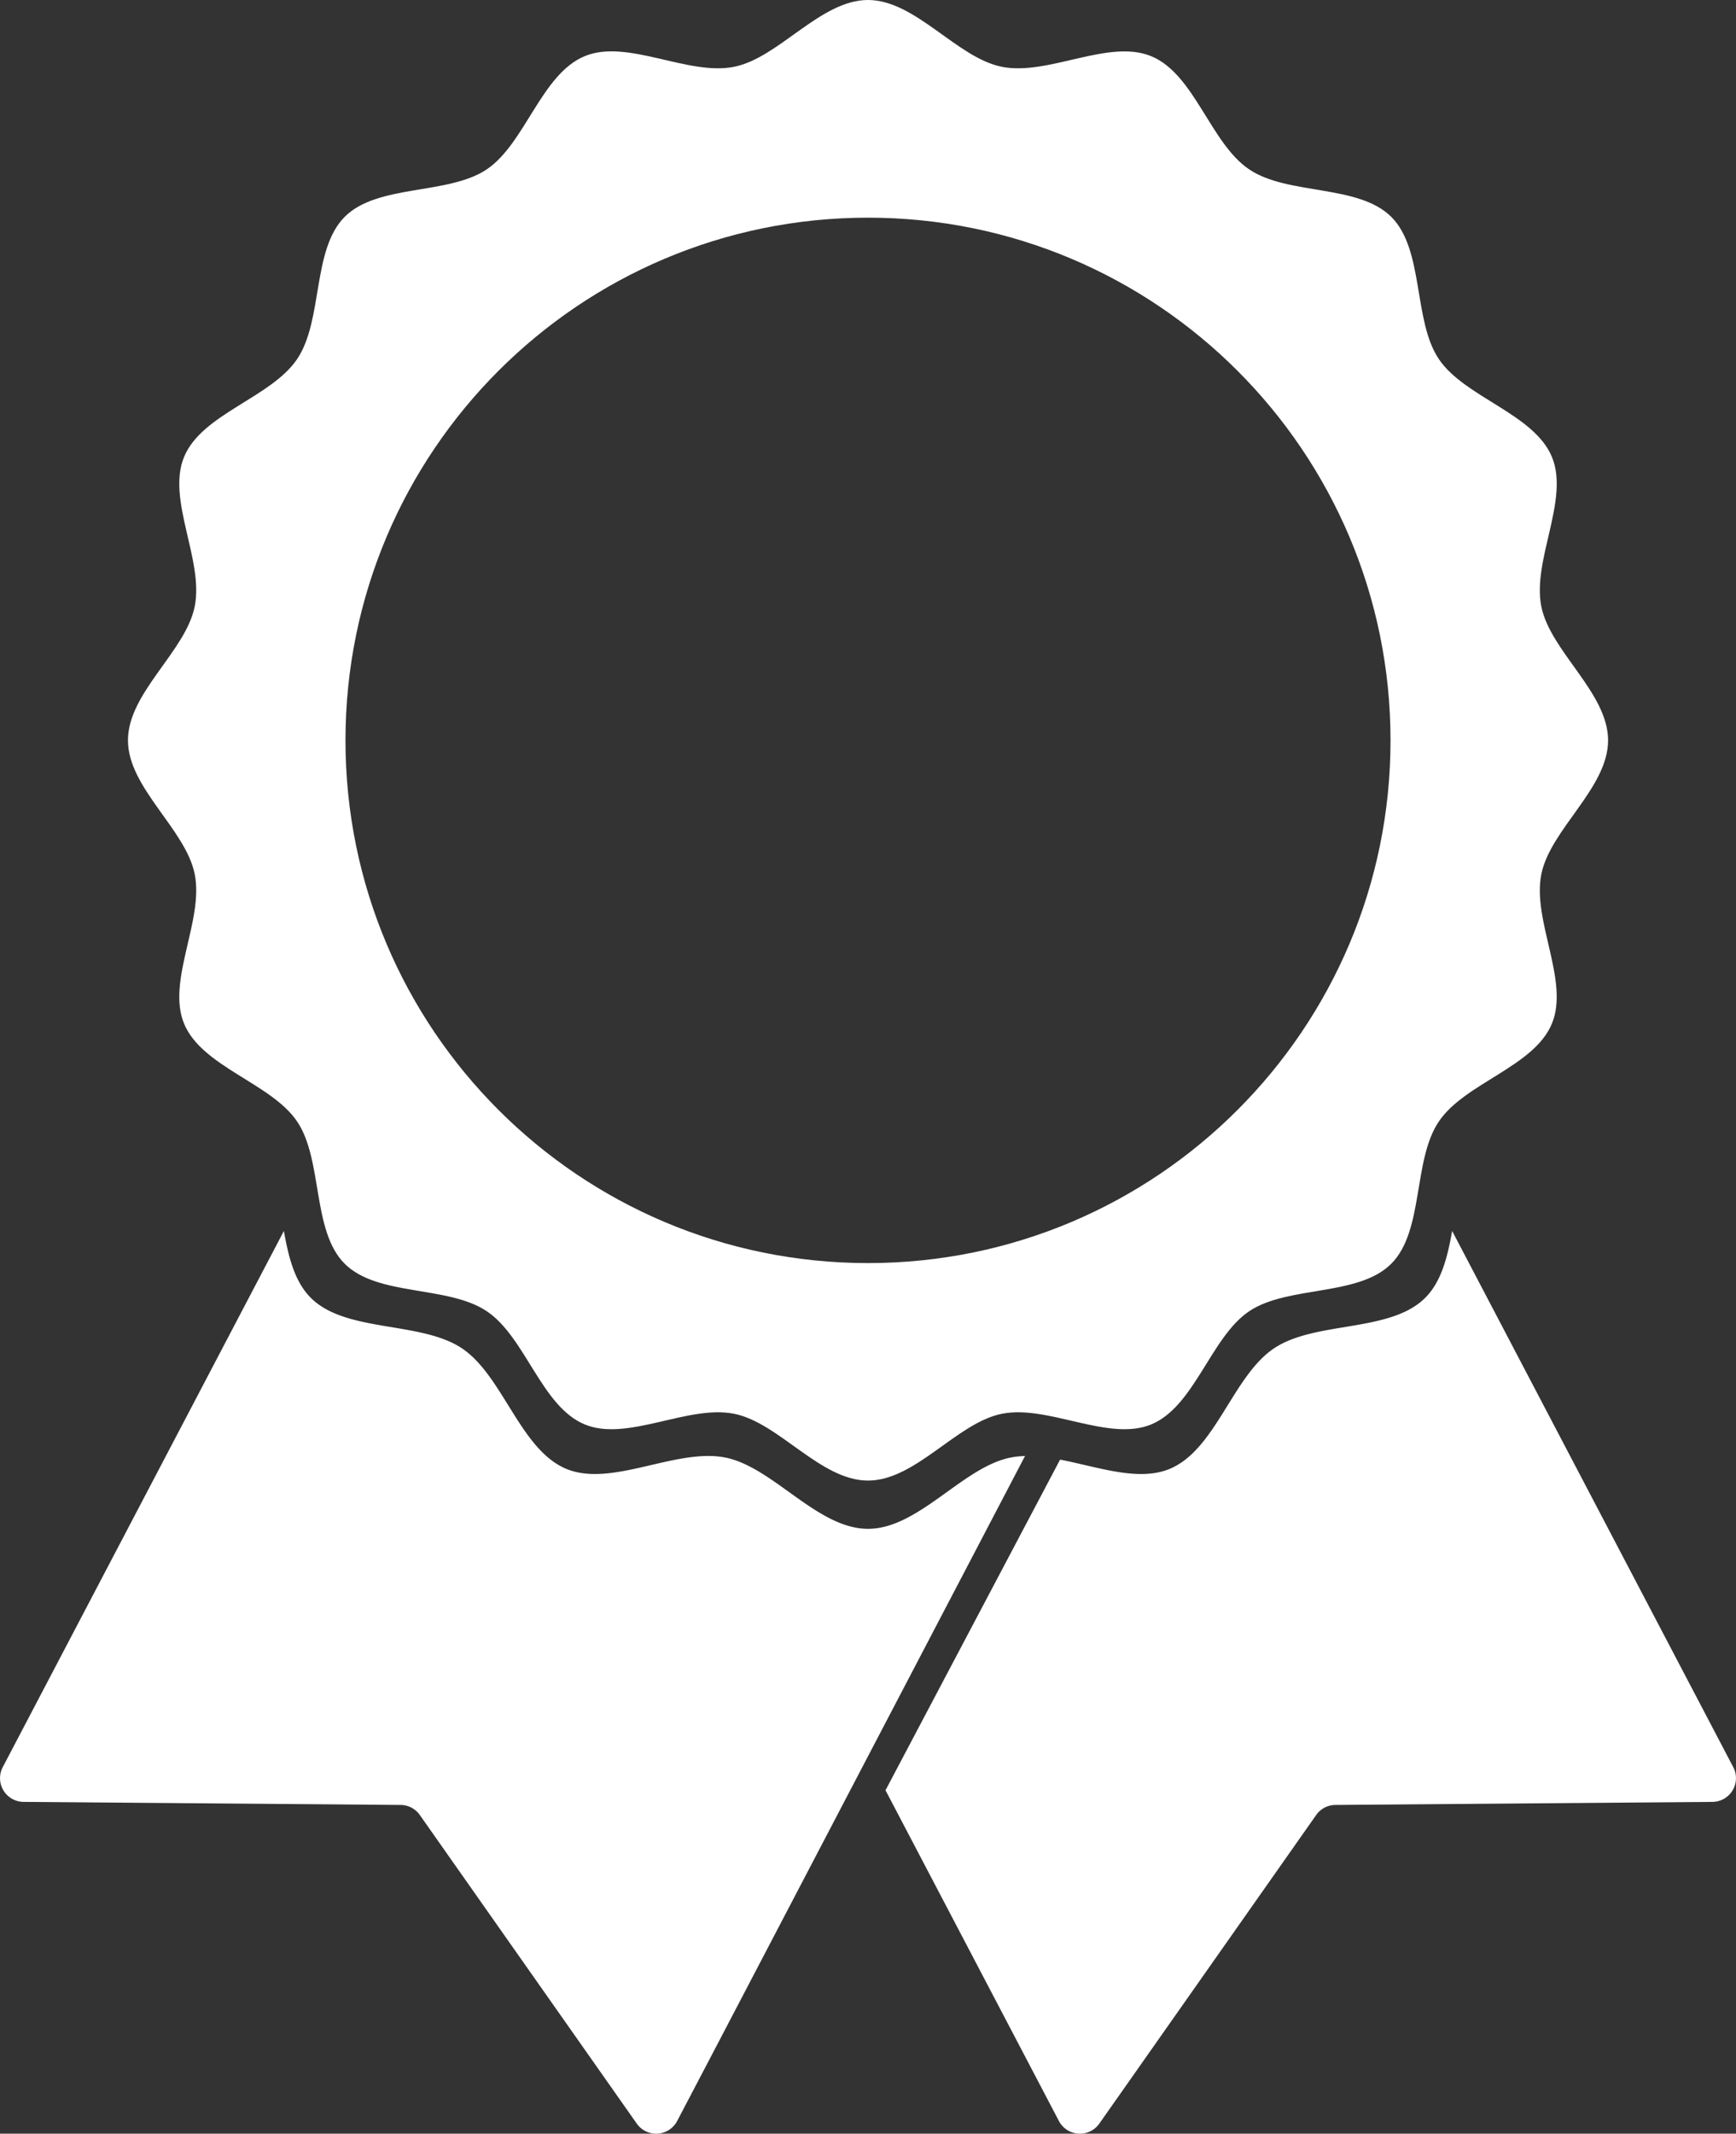
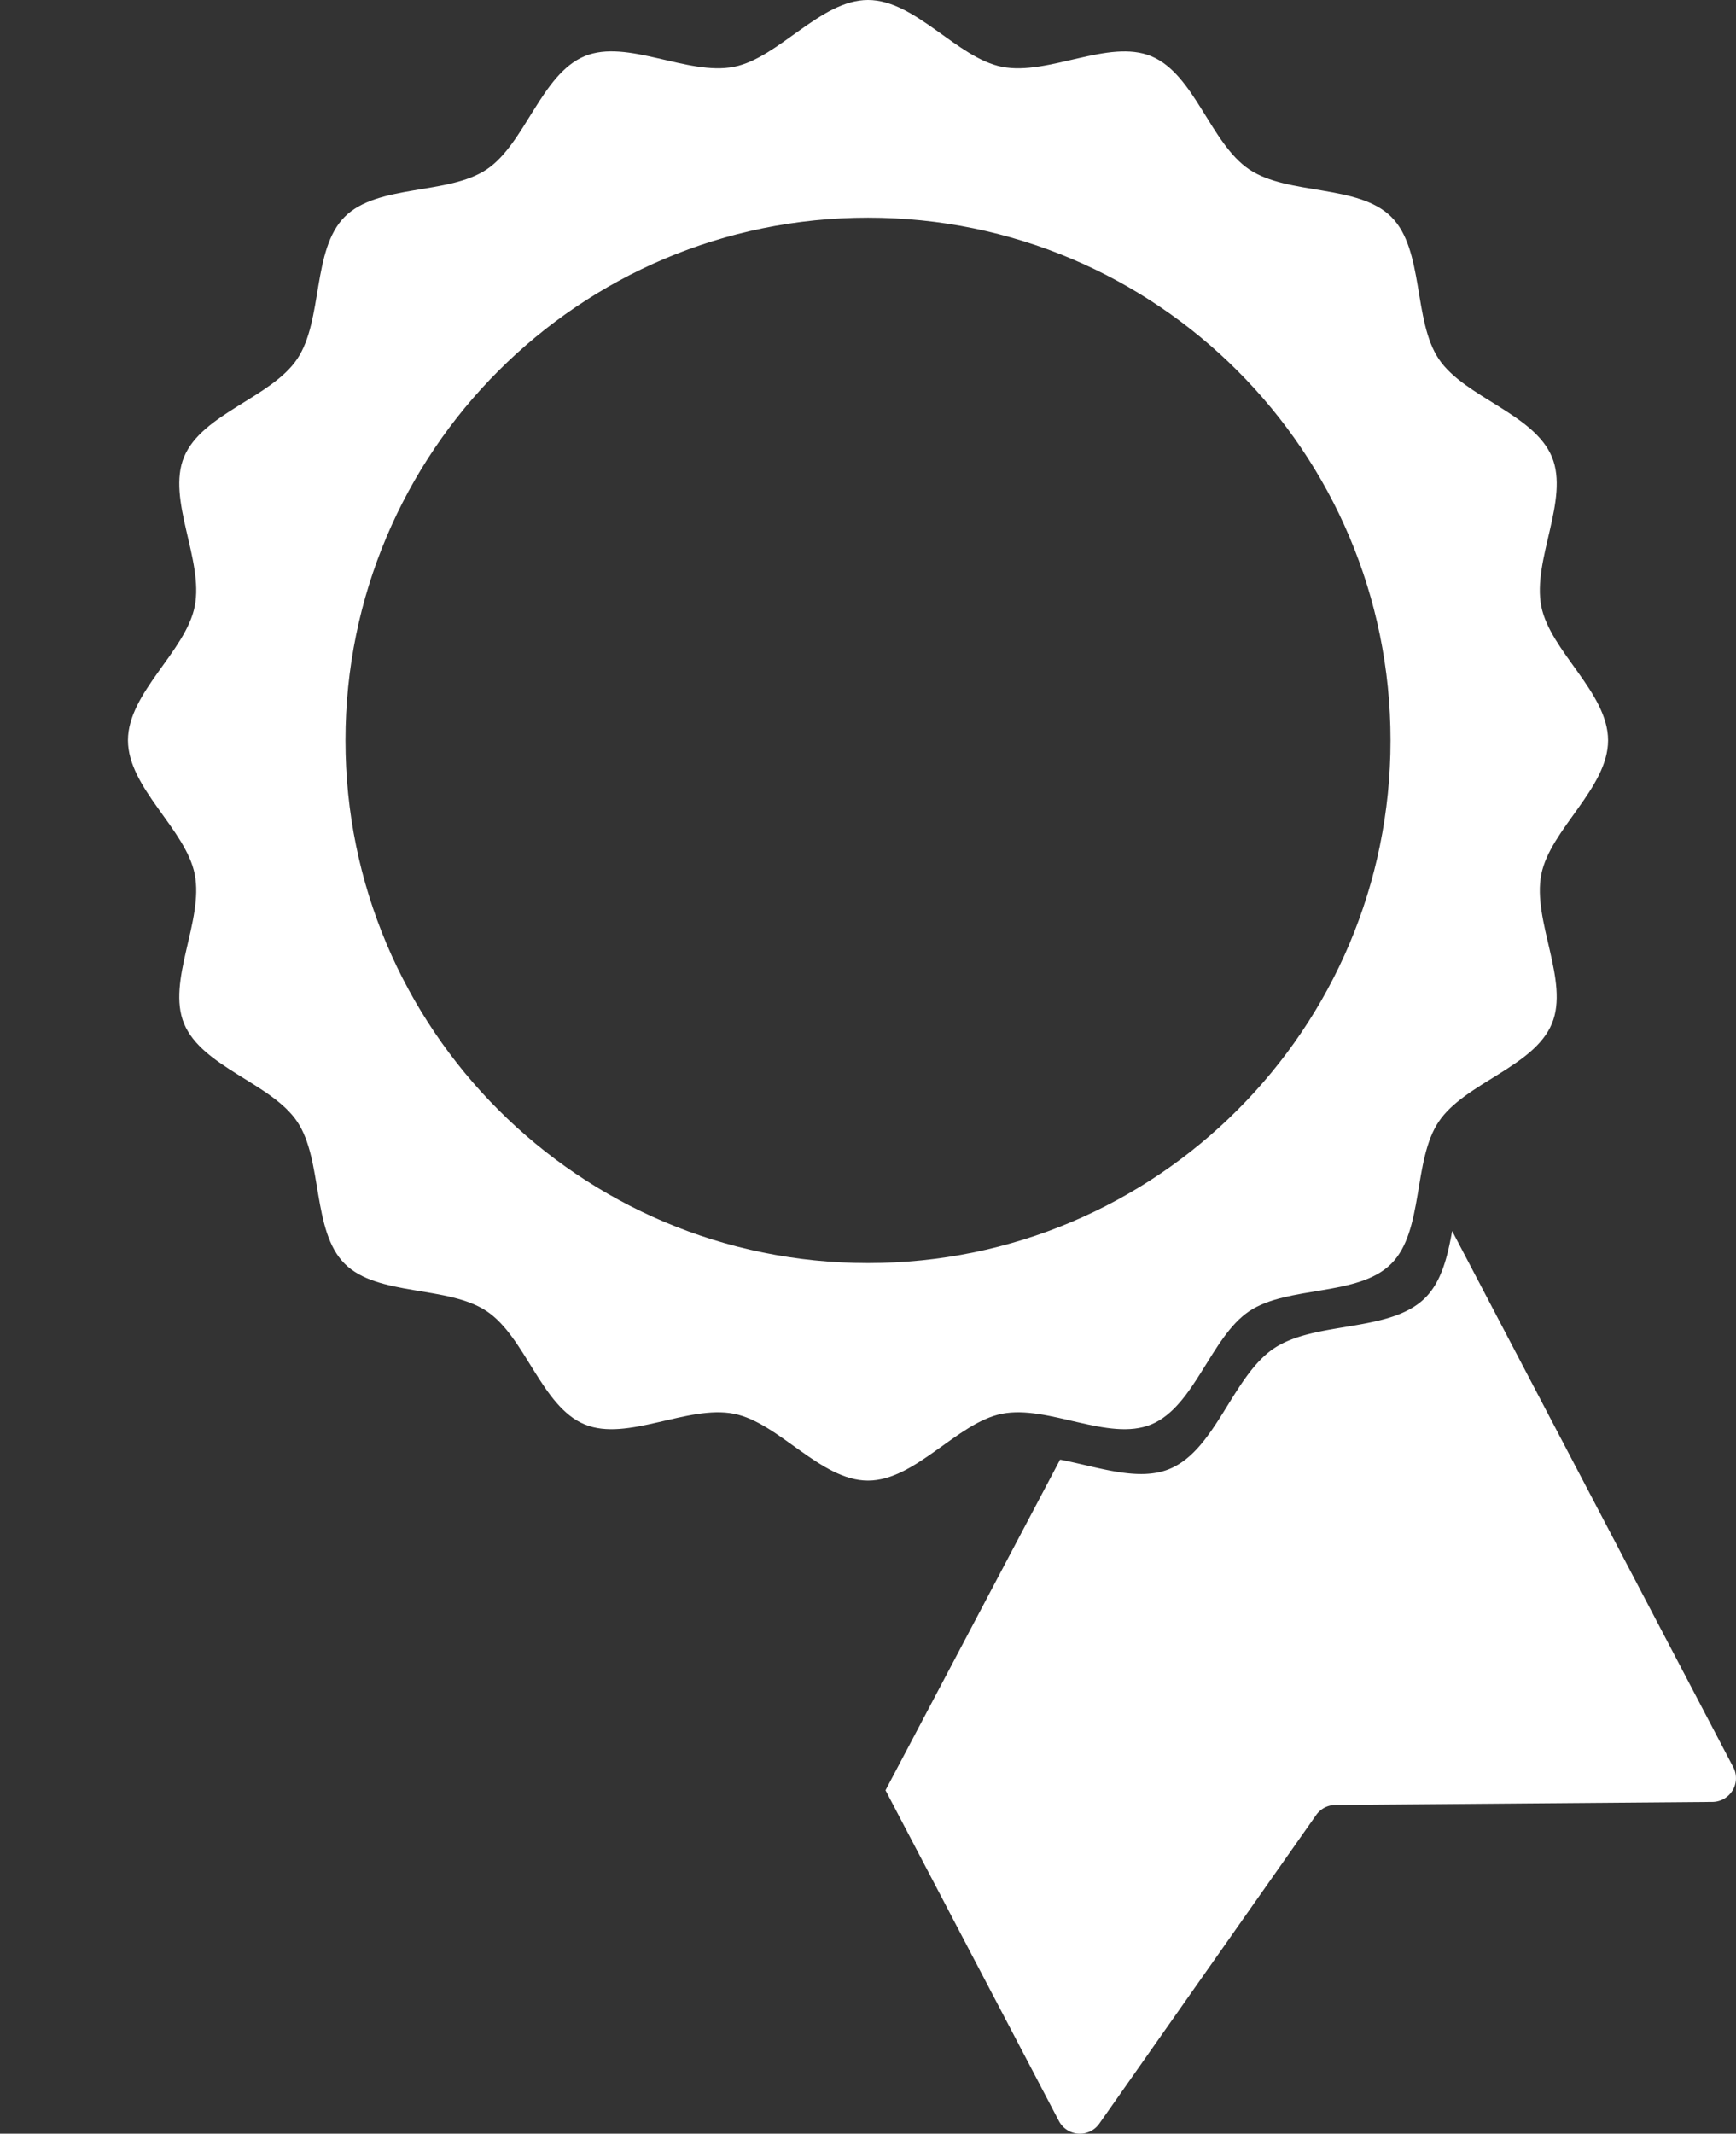
<svg xmlns="http://www.w3.org/2000/svg" viewBox="0 0 779.71 957.97">
  <rect x="0" y="0" width="779.71" height="957.97" fill="#333333" stroke="none" />
  <defs>
    <style>.cls-1{fill:#fff;}</style>
  </defs>
  <title>excellence</title>
  <g id="Layer_2" data-name="Layer 2">
    <g id="Layer_2-2" data-name="Layer 2">
      <path class="cls-1" d="M692.26,392.58c4-20.22,30-38.78,30-60.17s-26-40-30-60.17c-4.12-20.83,12.73-47.9,4.78-67.07-8.09-19.5-39.23-26.7-50.83-44s-6.5-49-21.31-63.78-46.31-9.61-63.78-21.3-24.52-42.75-44-50.83C497.93,17.28,470.86,34.13,450,30c-20.21-4-38.77-30-60.16-30s-40,26-60.17,30c-20.84,4.12-47.91-12.73-67.07-4.78-19.51,8.08-26.7,39.22-44,50.83s-49,6.49-63.78,21.3-9.61,46.31-21.31,63.78-42.74,24.53-50.83,44c-7.94,19.16,8.91,46.24,4.79,67.07-4,20.22-30,38.78-30,60.17s26,39.95,30,60.17c4.12,20.83-12.73,47.9-4.79,67.07,8.09,19.5,39.23,26.69,50.83,44s6.5,49,21.31,63.78,46.31,9.61,63.78,21.3,24.52,42.74,44,50.83c19.17,7.95,46.24-8.9,67.08-4.78,20.21,4,38.77,30,60.17,30s39.95-26,60.16-30c20.84-4.12,47.91,12.73,67.08,4.78,19.5-8.09,26.69-39.22,44-50.83s49-6.49,63.78-21.3,9.61-46.32,21.31-63.78,42.74-24.53,50.83-44C705,440.48,688.14,413.41,692.26,392.58ZM389.86,567.09c-129.62,0-234.69-105.07-234.69-234.68S260.24,97.73,389.86,97.73,624.54,202.8,624.54,332.41,519.47,567.09,389.86,567.09Z" />
-       <path class="cls-1" d="M460.38,653.71a38.24,38.24,0,0,0-6.46.69c-21.53,4.26-41.29,32-64.06,32s-42.54-27.69-64.07-32c-22.18-4.39-51,13.55-71.42,5.09-20.76-8.61-28.42-41.77-46.88-54.12s-52.14-6.92-67.91-22.69c-7.28-7.28-10-18.36-12.08-30L1.23,793.41A10.65,10.65,0,0,0,10.57,809l169.37,1.37a10.66,10.66,0,0,1,8.62,4.52L286,953.45a10.65,10.65,0,0,0,18.14-1.18l17.14-32.68Z" />
      <path class="cls-1" d="M778.48,793.41,652.22,552.68c-2.07,11.64-4.81,22.72-12.09,30-15.77,15.77-49.31,10.24-67.91,22.69s-26.12,45.51-46.88,54.12c-14.05,5.83-32.09-.86-49.21-4.16L397.72,803.78,475.6,952.27a10.65,10.65,0,0,0,18.14,1.18l97.41-138.56a10.66,10.66,0,0,1,8.62-4.52L769.14,809A10.65,10.65,0,0,0,778.48,793.41Z" />
    </g>
  </g>
</svg>